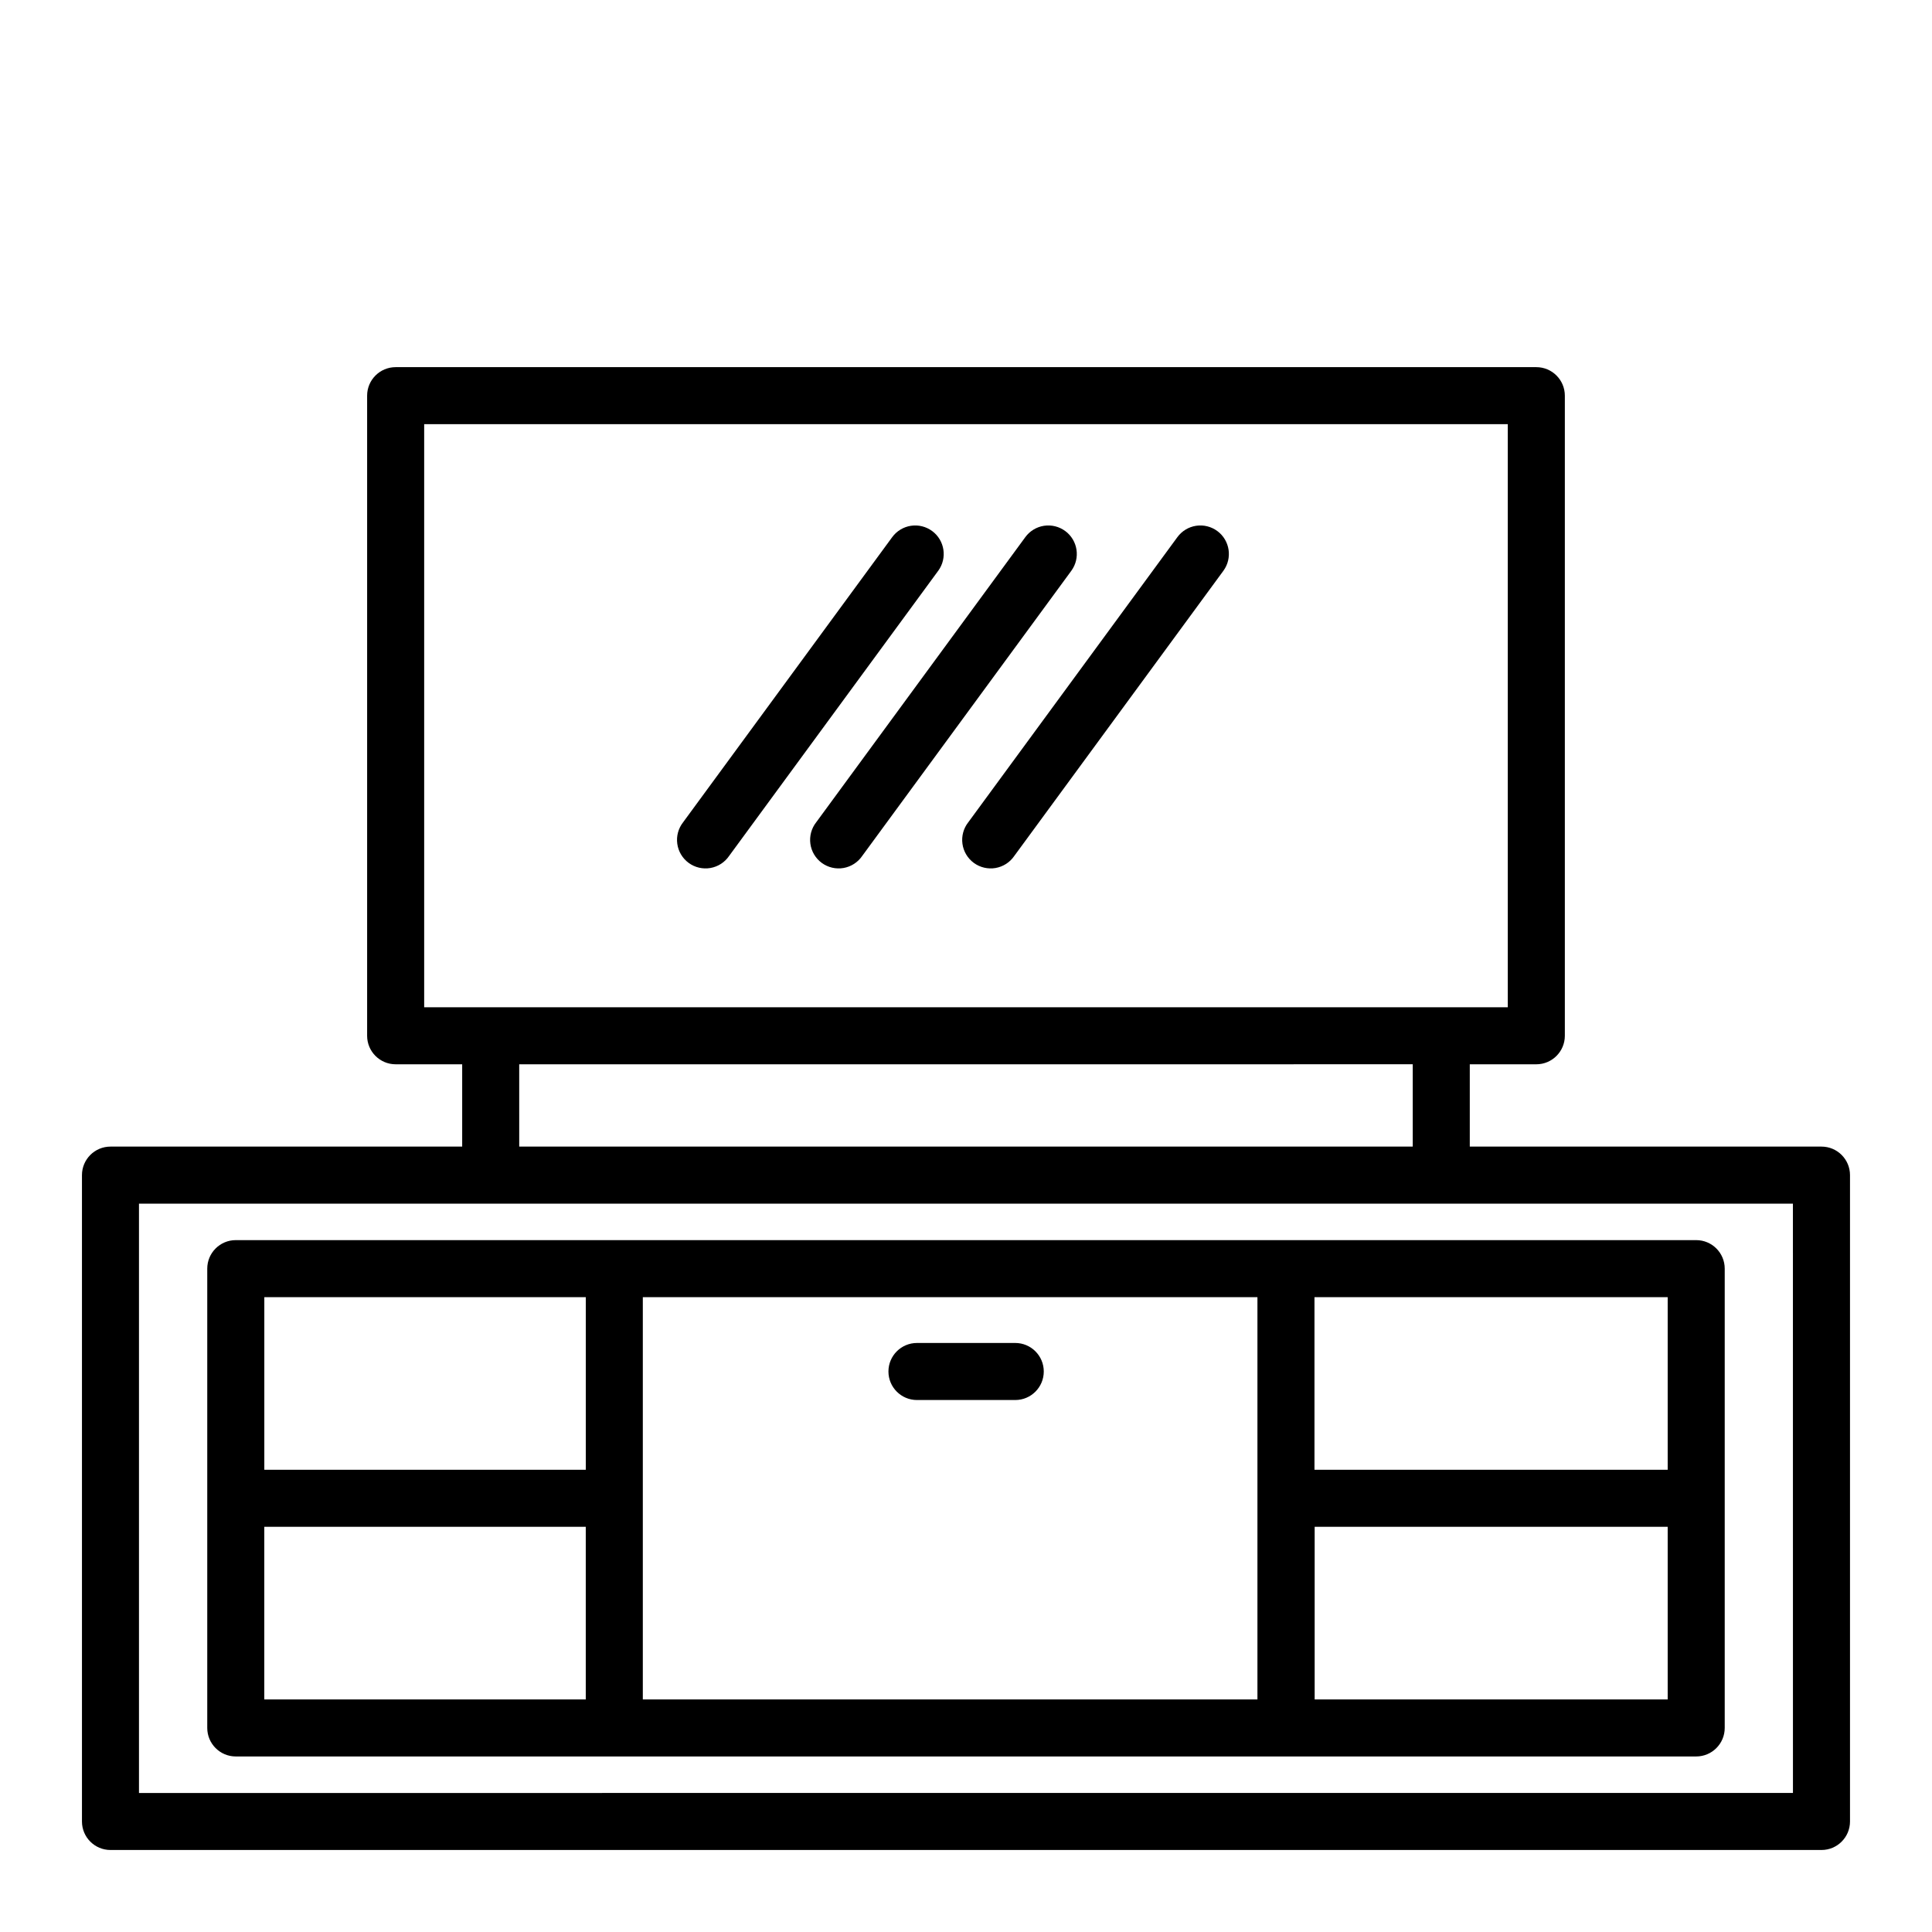
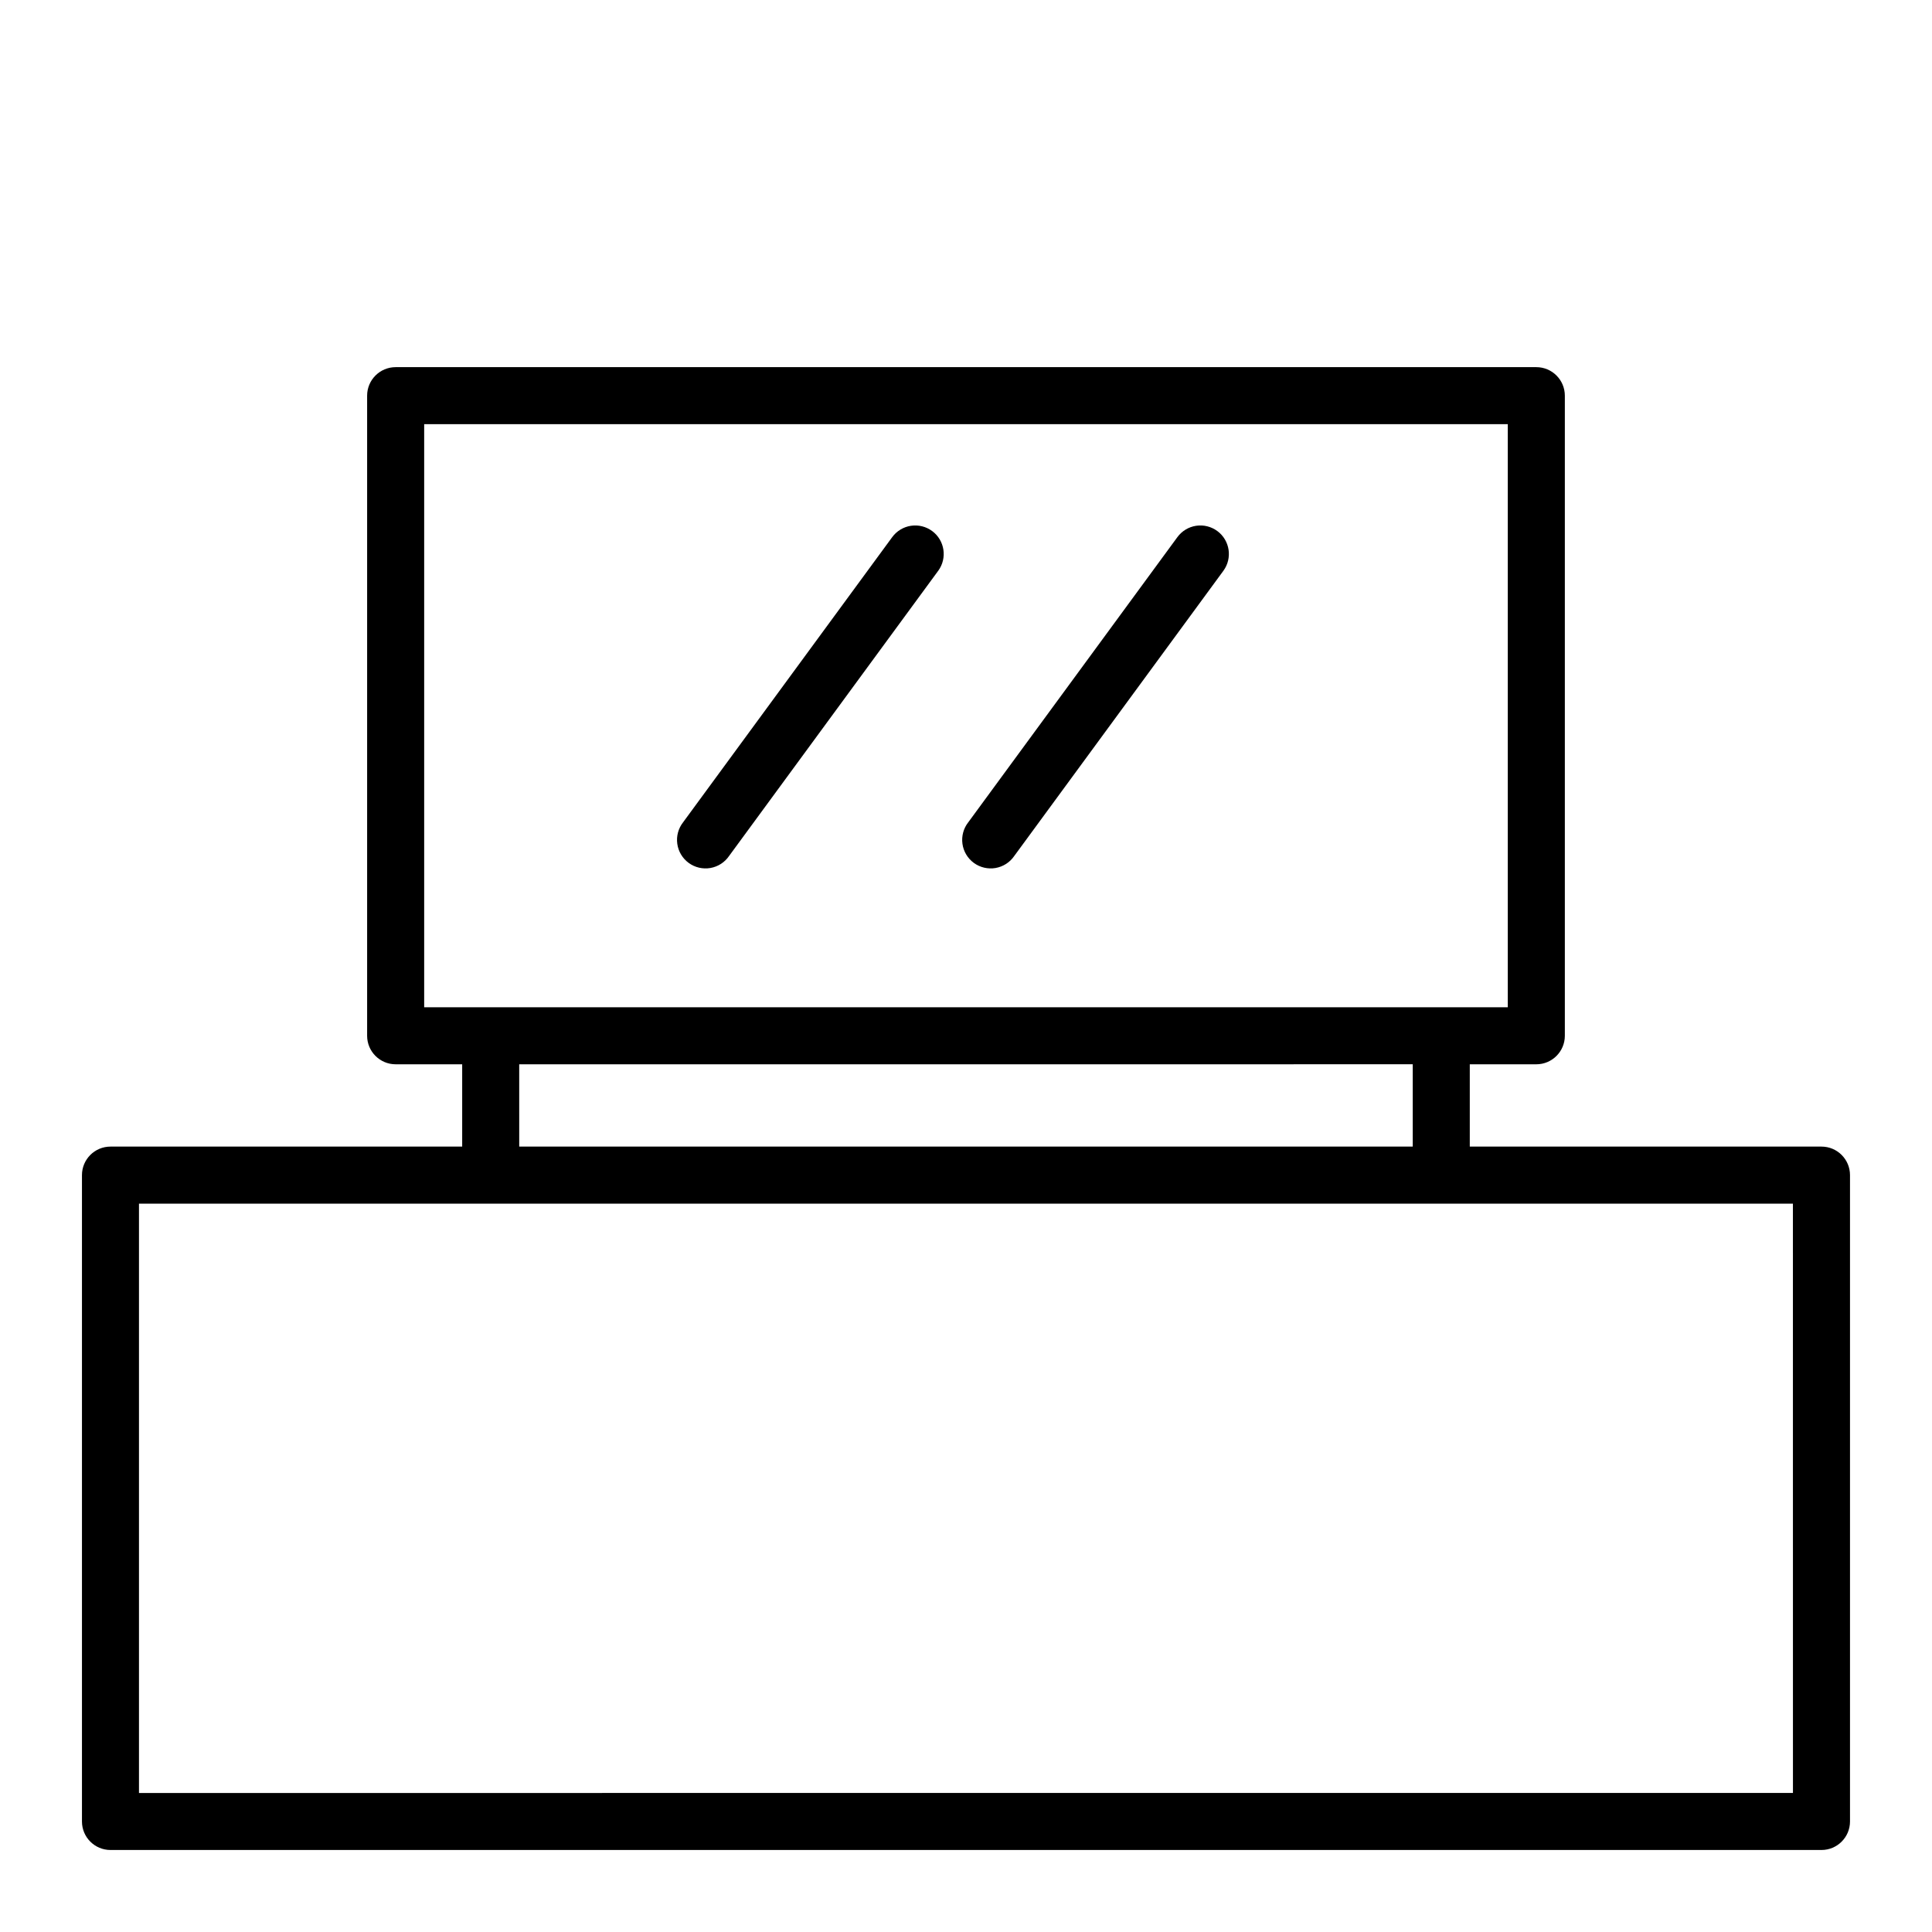
<svg xmlns="http://www.w3.org/2000/svg" fill="#000000" width="800px" height="800px" version="1.1" viewBox="144 144 512 512">
  <g>
-     <path d="m413 515.02h-25.996c-4.172 0-7.559-3.383-7.559-7.559 0-4.172 3.387-7.559 7.559-7.559h26.047c4.176 0 7.559 3.387 7.559 7.559 0 4.176-3.383 7.559-7.559 7.559z" />
    <path d="m626.71 447.86h-93.203v-21.812h17.633c4.176 0 7.559-3.387 7.559-7.559v-169.63c0-4.172-3.383-7.559-7.559-7.559h-302.29c-4.172 0-7.559 3.387-7.559 7.559v169.63c0 4.172 3.387 7.559 7.559 7.559h17.633v21.812h-93.203c-4.176 0-7.559 3.383-7.559 7.559v171.29c0 4.176 3.383 7.559 7.559 7.559h453.43c4.176 0 7.559-3.383 7.559-7.559v-171.29c0-4.176-3.383-7.559-7.559-7.559zm-370.3-36.93v-154.52h287.17v154.52zm261.98 15.113v21.816h-236.79l-0.004-21.812zm100.76 193.11-438.32 0.004v-156.18h438.31z" />
-     <path d="m206.48 609.48h387.03c4.172 0 7.559-3.387 7.559-7.559v-121.72c0-4.172-3.387-7.555-7.559-7.555h-387.03c-4.172 0-7.555 3.383-7.555 7.555v121.72c0 4.172 3.383 7.559 7.555 7.559zm7.559-15.113v-45.75h85.195v45.746zm278.36 0v-45.75h93.555v45.746zm93.555-106.61v45.746h-93.605v-45.746zm-271.6 0h162.88v106.61h-162.88zm-15.113 0v45.746h-85.195v-45.746z" />
    <path d="m391.03 284.73c-1.617-1.191-3.641-1.691-5.625-1.391-1.984 0.305-3.769 1.383-4.957 3.004l-55.418 75.57c-1.266 1.613-1.824 3.668-1.543 5.699 0.277 2.031 1.371 3.859 3.023 5.07 1.656 1.211 3.731 1.695 5.75 1.348 2.019-0.352 3.809-1.504 4.961-3.199l55.418-75.57h0.004c2.445-3.359 1.727-8.062-1.613-10.531z" />
-     <path d="m426.3 284.73c-1.617-1.191-3.641-1.691-5.625-1.391-1.984 0.305-3.766 1.383-4.953 3.004l-55.418 75.57h-0.004c-1.266 1.613-1.82 3.668-1.543 5.699s1.371 3.859 3.023 5.07c1.656 1.211 3.731 1.695 5.75 1.348 2.019-0.352 3.812-1.504 4.965-3.199l55.418-75.57c2.449-3.359 1.727-8.062-1.613-10.531z" />
    <path d="m466.6 284.73c-1.617-1.191-3.641-1.691-5.625-1.391-1.984 0.305-3.766 1.383-4.953 3.004l-55.418 75.57h-0.004c-1.266 1.613-1.82 3.668-1.543 5.699s1.371 3.859 3.023 5.07c1.656 1.211 3.731 1.695 5.75 1.348 2.019-0.352 3.812-1.504 4.965-3.199l55.418-75.57c2.449-3.359 1.727-8.062-1.613-10.531z" />
  </g>
</svg>